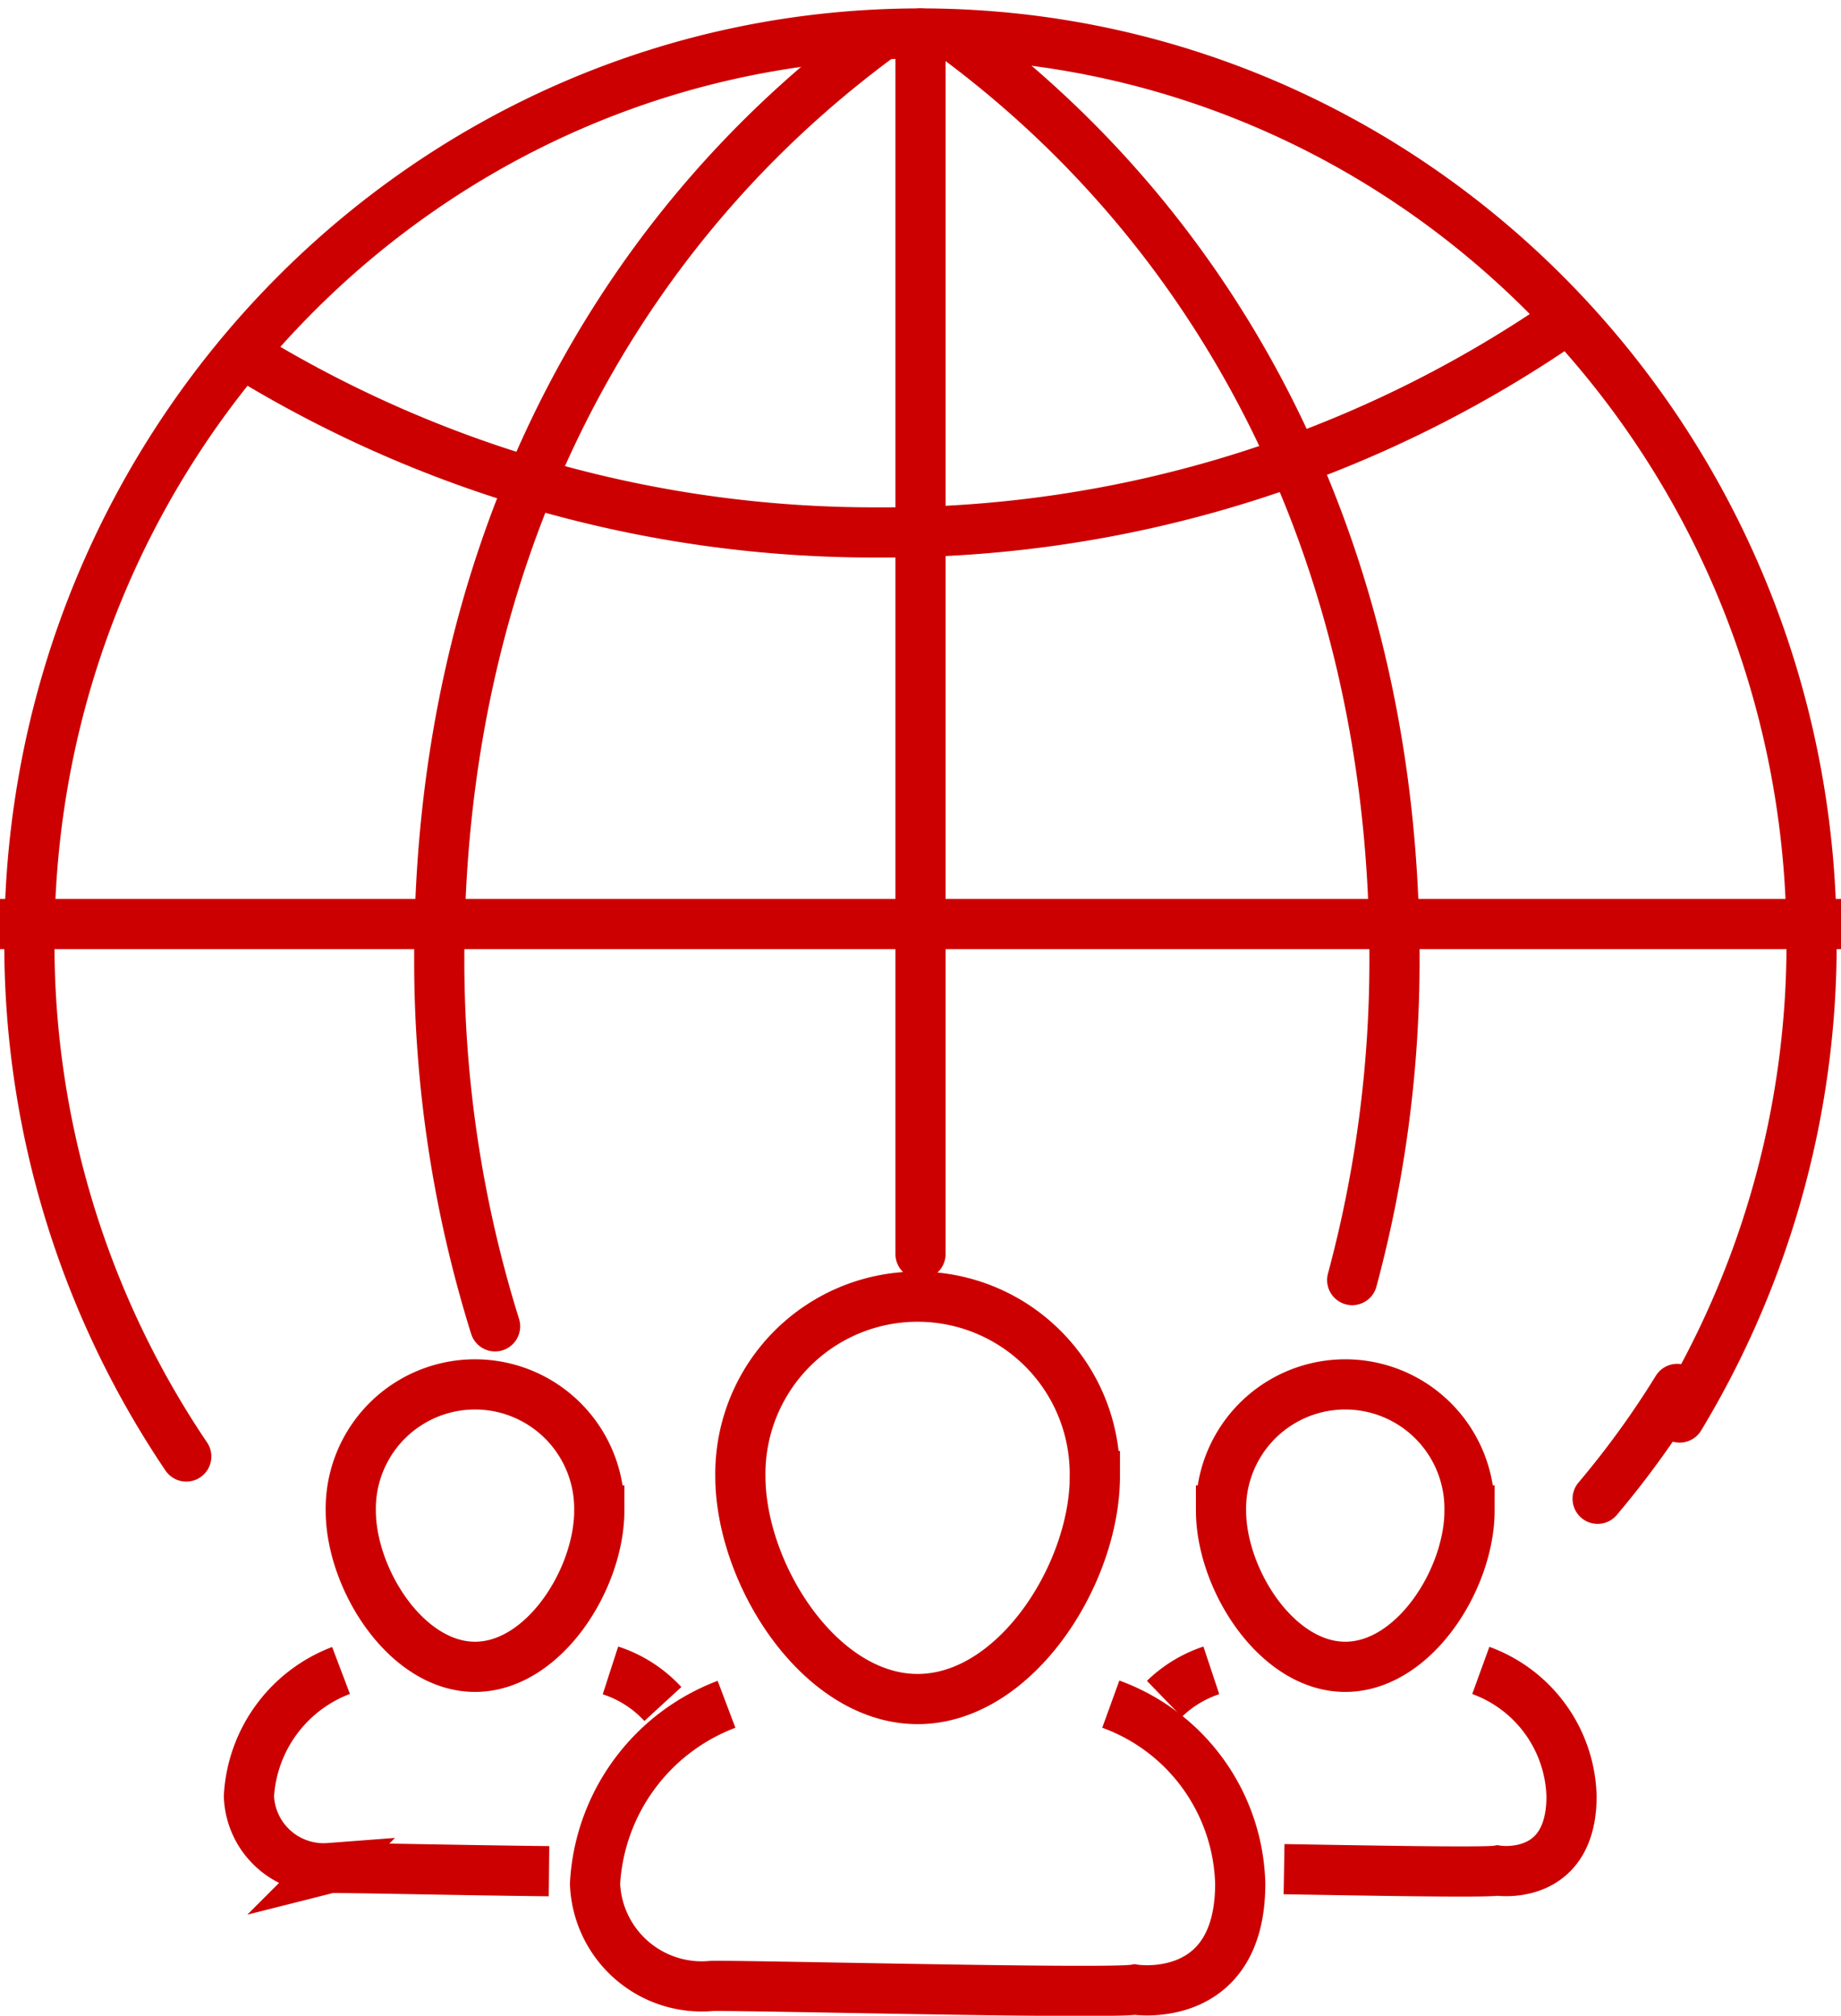
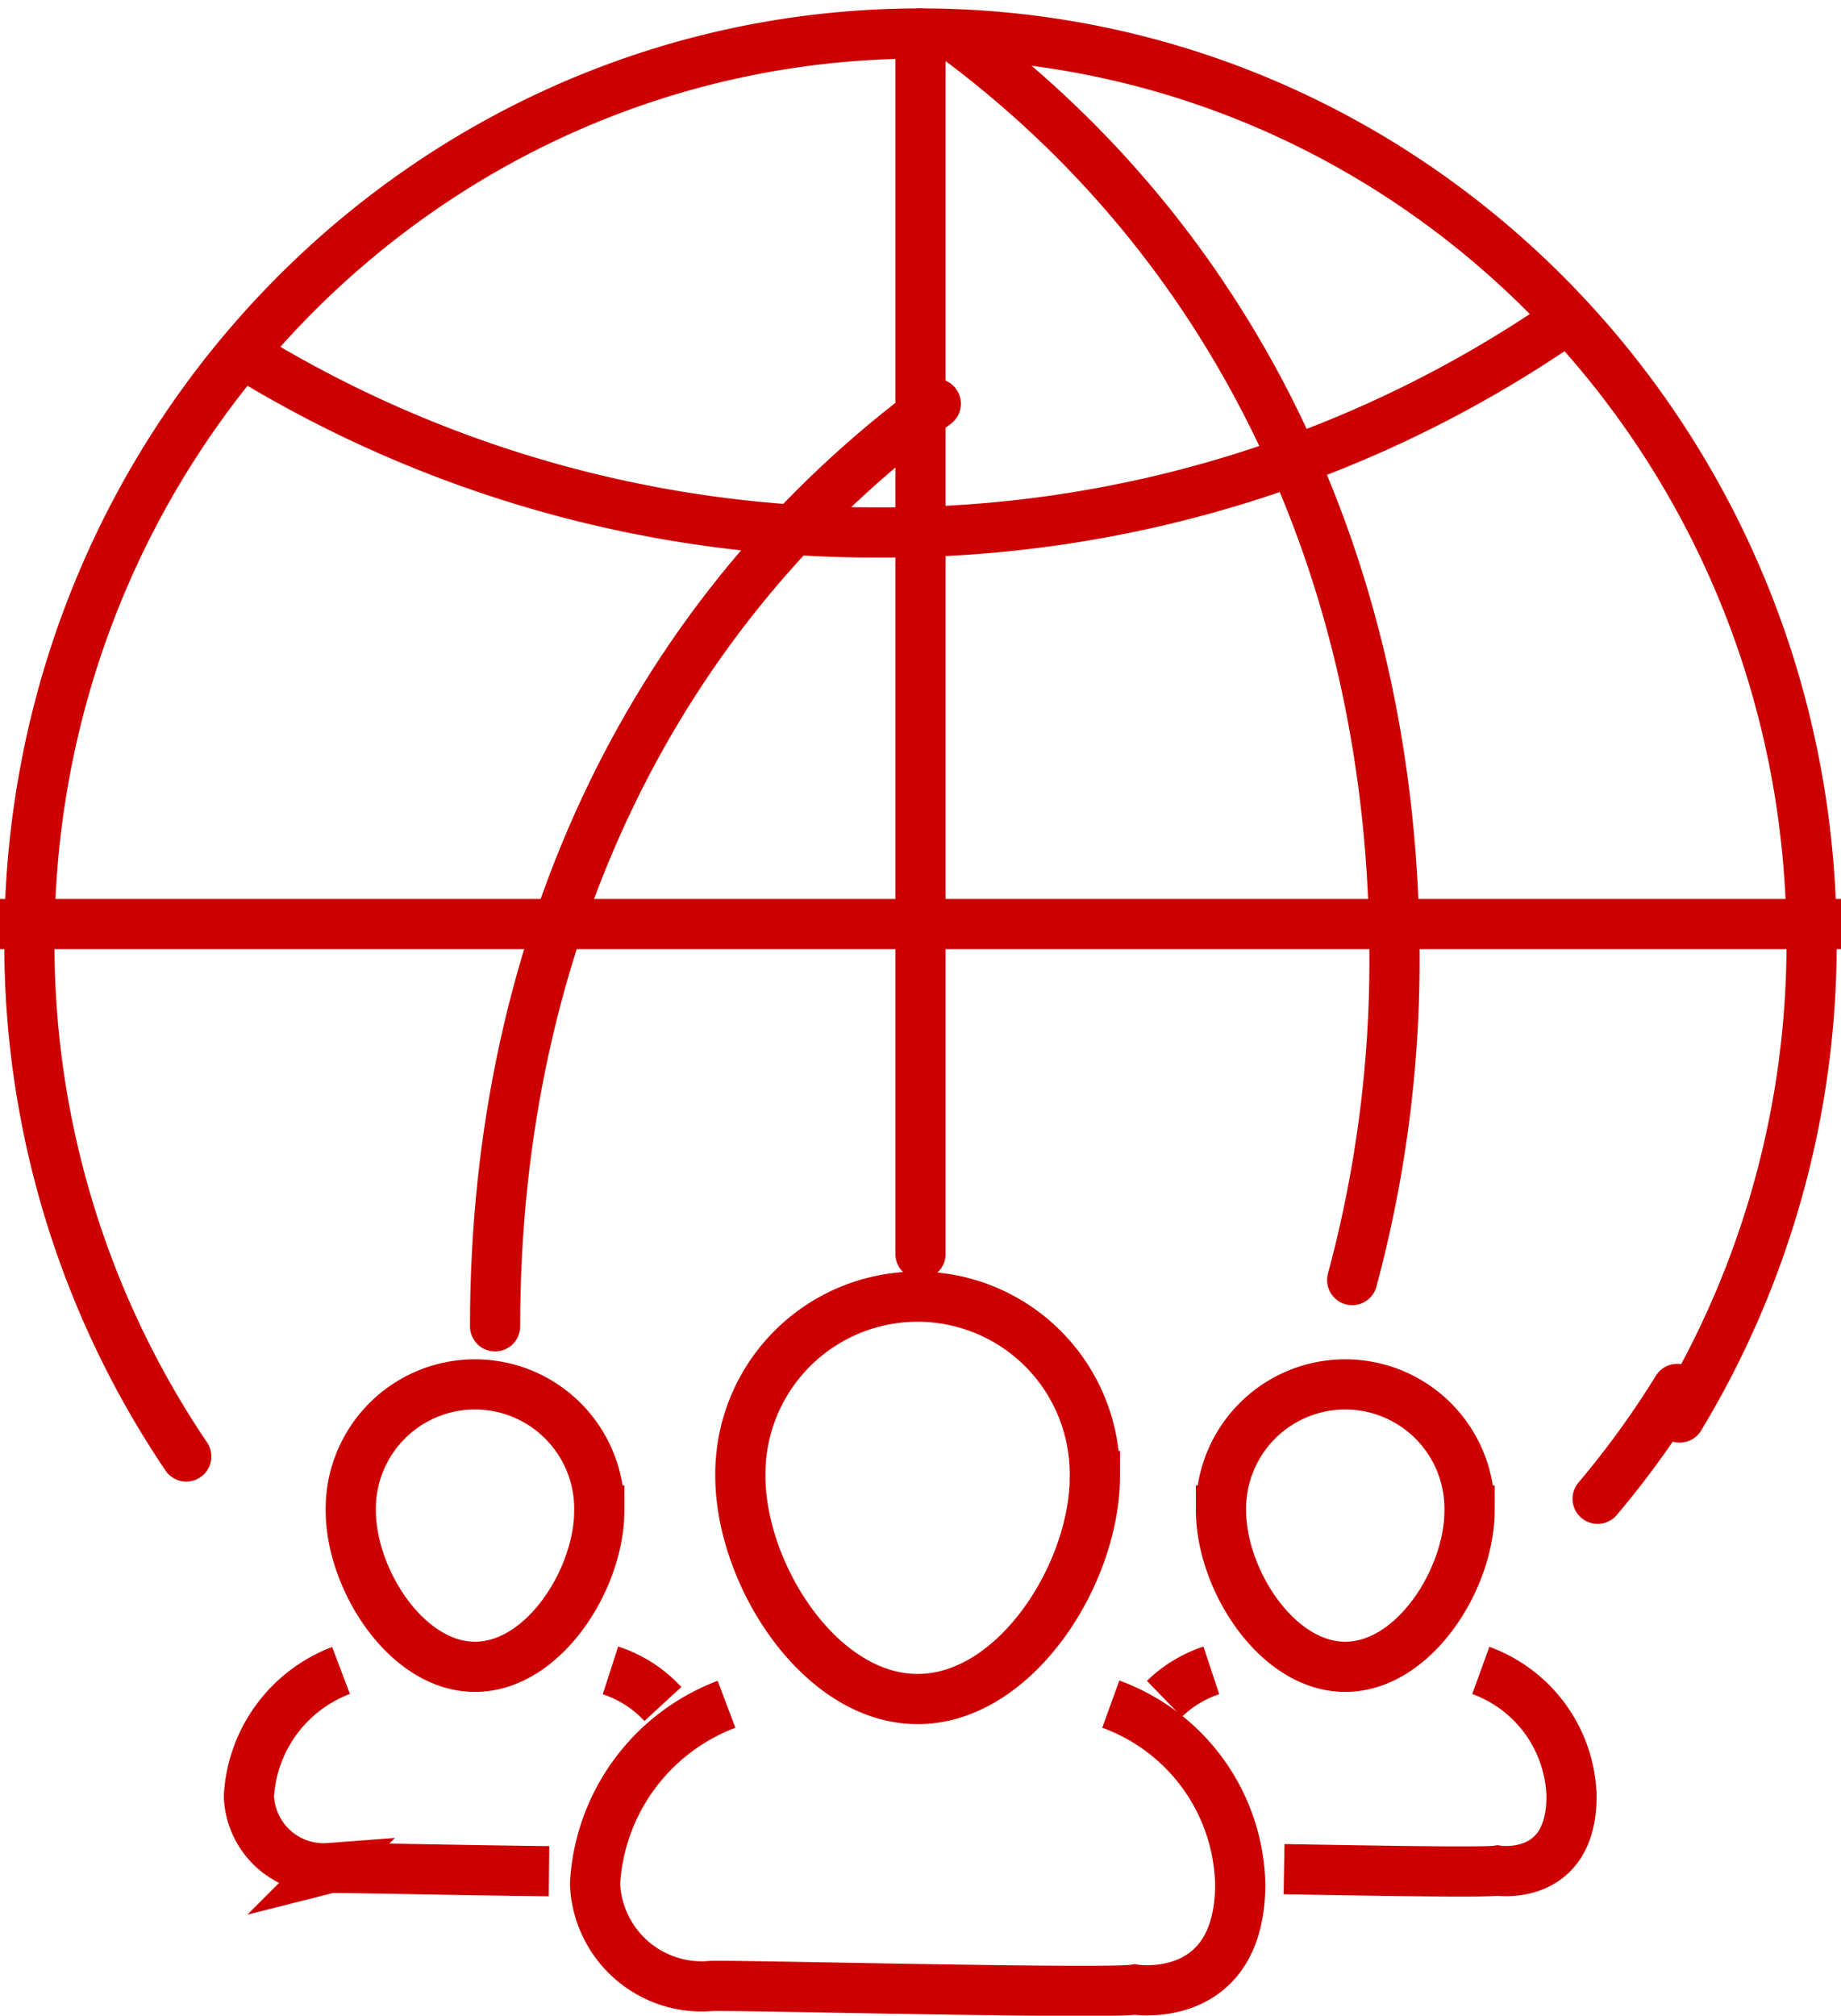
<svg xmlns="http://www.w3.org/2000/svg" width="73.38" height="80.327" viewBox="0 0 73.38 80.327">
  <g transform="translate(0 0.835)">
    <g transform="translate(0 0.5)">
      <path d="M30.94,24.053a36.464,36.464,0,0,1-3.171,4.377" transform="translate(35.911 29.96)" fill="none" stroke="#c00" stroke-linecap="round" stroke-miterlimit="10" stroke-width="2" />
      <path d="M6.753,57.205A36.5,36.5,0,0,1,.5,36.692C.5,16.7,16.4.5,36.02.5S71.537,16.7,71.537,36.692a36.539,36.539,0,0,1-5.258,18.96" transform="translate(0.671 -0.5)" fill="none" stroke="#c00" stroke-linecap="round" stroke-miterlimit="10" stroke-width="2" />
      <path d="M3.221,24.716" transform="translate(4.321 30.887)" fill="none" stroke="#c00" stroke-miterlimit="10" stroke-width="2" />
      <path d="M15.956,31.411" transform="translate(20.735 39.542)" fill="none" stroke="#c00" stroke-miterlimit="10" stroke-width="2" />
      <path d="M27.769,25.922" transform="translate(35.911 32.177)" fill="none" stroke="#c00" stroke-miterlimit="10" stroke-width="2" />
      <path d="M15.956,31.911" transform="translate(20.735 40.212)" fill="none" stroke="#c00" stroke-miterlimit="10" stroke-width="2" />
      <path d="M15.956,21.271" transform="translate(20.735 26.422)" fill="none" stroke="#c00" stroke-miterlimit="10" stroke-width="2" />
      <line y2="48.637" transform="translate(36.69)" fill="none" stroke="#c00" stroke-linecap="round" stroke-miterlimit="10" stroke-width="2" />
      <line x1="73.38" transform="translate(0 35.488)" fill="none" stroke="#c00" stroke-miterlimit="10" stroke-width="2" />
-       <path d="M9.882,51.957A48.912,48.912,0,0,1,7.657,37.312c0-15.628,6.5-28.629,17.567-36.766" transform="translate(9.851 -0.438)" fill="none" stroke="#c00" stroke-linecap="round" stroke-miterlimit="10" stroke-width="2" />
+       <path d="M9.882,51.957c0-15.628,6.5-28.629,17.567-36.766" transform="translate(9.851 -0.438)" fill="none" stroke="#c00" stroke-linecap="round" stroke-miterlimit="10" stroke-width="2" />
      <path d="M8.607,22.5" transform="translate(11.185 28.016)" fill="none" stroke="#c00" stroke-miterlimit="10" stroke-width="2" />
-       <path d="M14.4,31.415" transform="translate(18.717 39.547)" fill="none" stroke="#c00" stroke-miterlimit="10" stroke-width="2" />
      <path d="M32.531,50.139a48.973,48.973,0,0,0,1.686-12.8c0-15.628-6.54-28.673-17.609-36.811" transform="translate(21.366 -0.464)" fill="none" stroke="#c00" stroke-linecap="round" stroke-miterlimit="10" stroke-width="2" />
-       <path d="M23.408,21.714" transform="translate(30.418 26.996)" fill="none" stroke="#c00" stroke-miterlimit="10" stroke-width="2" />
      <path d="M17.382,31.415" transform="translate(22.588 39.547)" fill="none" stroke="#c00" stroke-miterlimit="10" stroke-width="2" />
      <path d="M4.232,7.058a47.956,47.956,0,0,0,25.124,6.985A47.7,47.7,0,0,0,56.968,5.414" transform="translate(5.678 5.839)" fill="none" stroke="#c00" stroke-miterlimit="10" stroke-width="2" />
    </g>
    <g transform="translate(9.919 50.919)">
      <path d="M26.731,29.707c0,3.9-3.164,8.887-7.065,8.887S12.6,33.608,12.6,29.707a7.064,7.064,0,1,1,14.127,0Z" transform="translate(6.991 -22.642)" fill="none" stroke="#c00" stroke-miterlimit="10" stroke-width="2" />
      <path d="M30.686,29.541a7.832,7.832,0,0,1,5.159,7.154c0,4.88-4.206,4.22-4.206,4.22-1.122.192-16.661-.206-16.935-.138a4.257,4.257,0,0,1-4.576-4.081,8.128,8.128,0,0,1,5.241-7.149" transform="translate(3.67 -13.386)" fill="none" stroke="#c00" stroke-miterlimit="10" stroke-width="2" />
      <path d="M15.876,29.083c0,2.735-2.218,6.231-4.953,6.231s-4.953-3.5-4.953-6.231a4.953,4.953,0,1,1,9.905,0Z" transform="translate(-1.908 -20.646)" fill="none" stroke="#c00" stroke-miterlimit="10" stroke-width="2" />
      <path d="M16.2,36.967c-3.487-.035-8.624-.157-8.755-.124a2.982,2.982,0,0,1-3.206-2.862A5.7,5.7,0,0,1,7.91,28.968" transform="translate(-4.236 -14.155)" fill="none" stroke="#c00" stroke-miterlimit="10" stroke-width="2" />
      <path d="M10.391,28.967a4.878,4.878,0,0,1,2.089,1.339" transform="translate(4.022 -14.156)" fill="none" stroke="#c00" stroke-miterlimit="10" stroke-width="2" />
      <path d="M30.689,29.083c0,2.735-2.218,6.231-4.953,6.231s-4.953-3.5-4.953-6.231a4.953,4.953,0,1,1,9.905,0Z" transform="translate(17.966 -20.646)" fill="none" stroke="#c00" stroke-miterlimit="10" stroke-width="2" />
      <path d="M19.82,30.1a4.906,4.906,0,0,1,1.871-1.136" transform="translate(16.672 -14.155)" fill="none" stroke="#c00" stroke-miterlimit="10" stroke-width="2" />
      <path d="M29.7,28.967a5.494,5.494,0,0,1,3.616,5.016c0,3.421-2.948,2.96-2.948,2.96-.506.087-5.18,0-8.51-.056" transform="translate(19.404 -14.156)" fill="none" stroke="#c00" stroke-miterlimit="10" stroke-width="2" />
    </g>
  </g>
</svg>